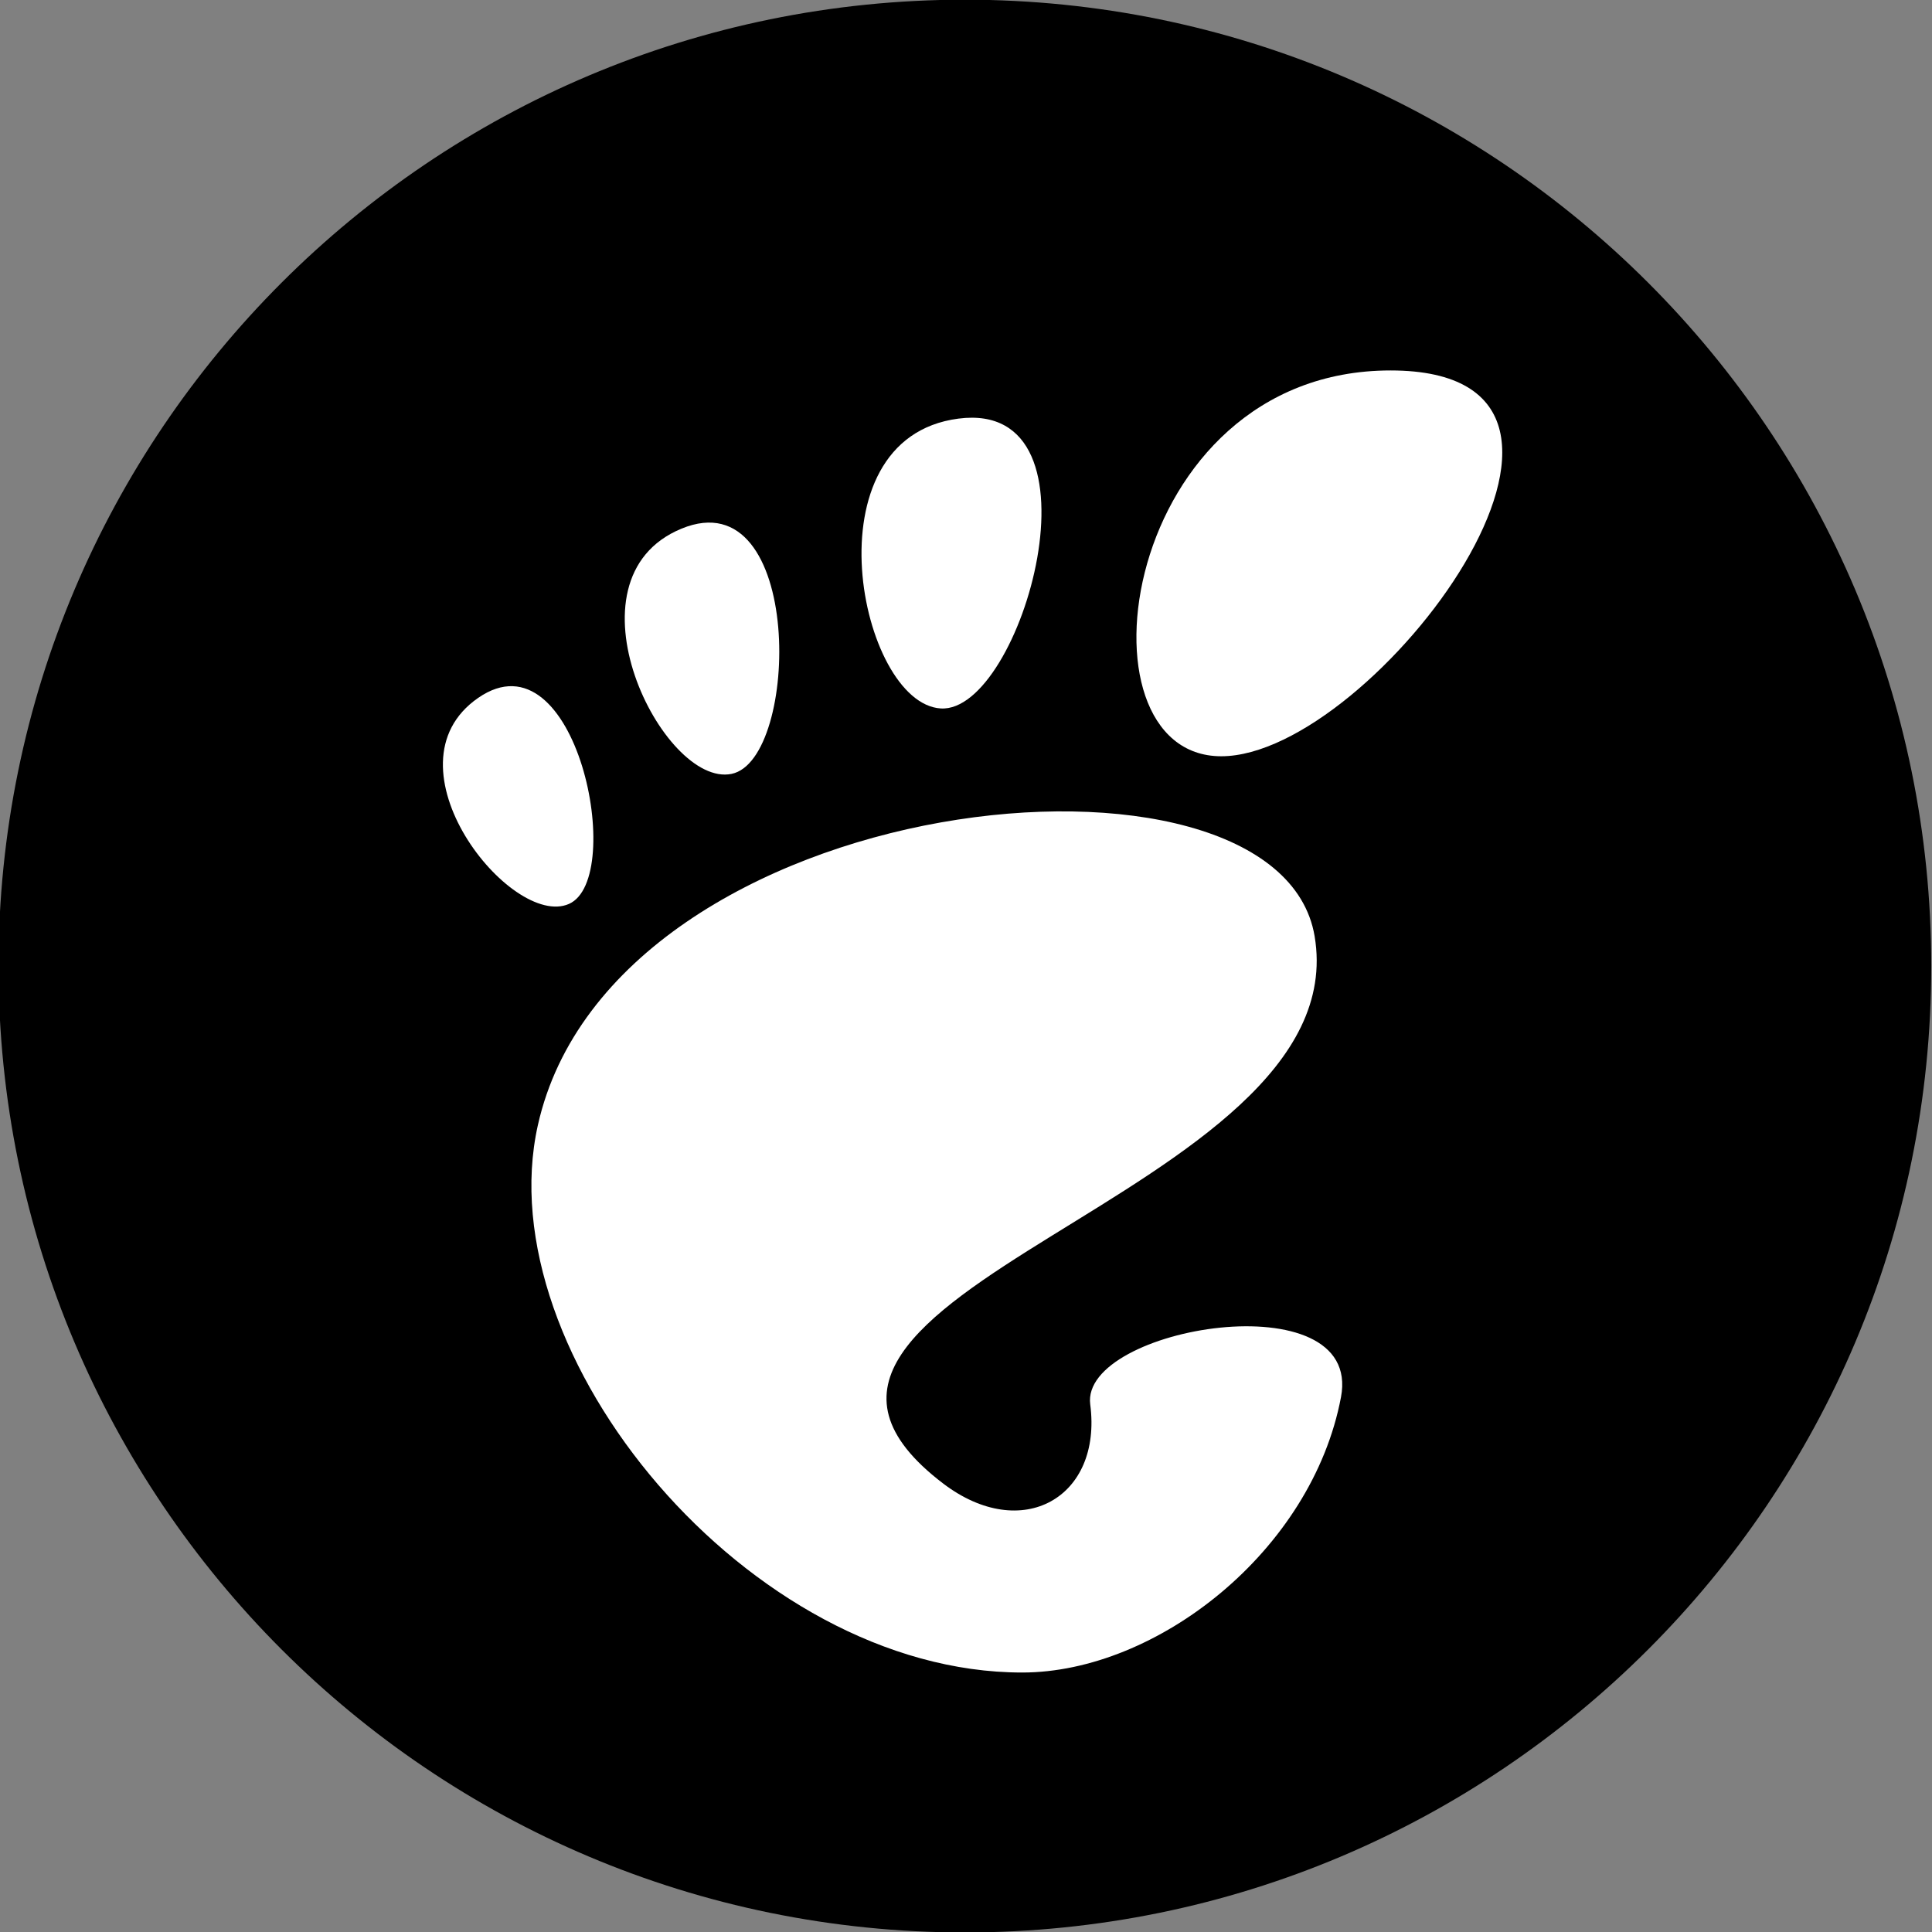
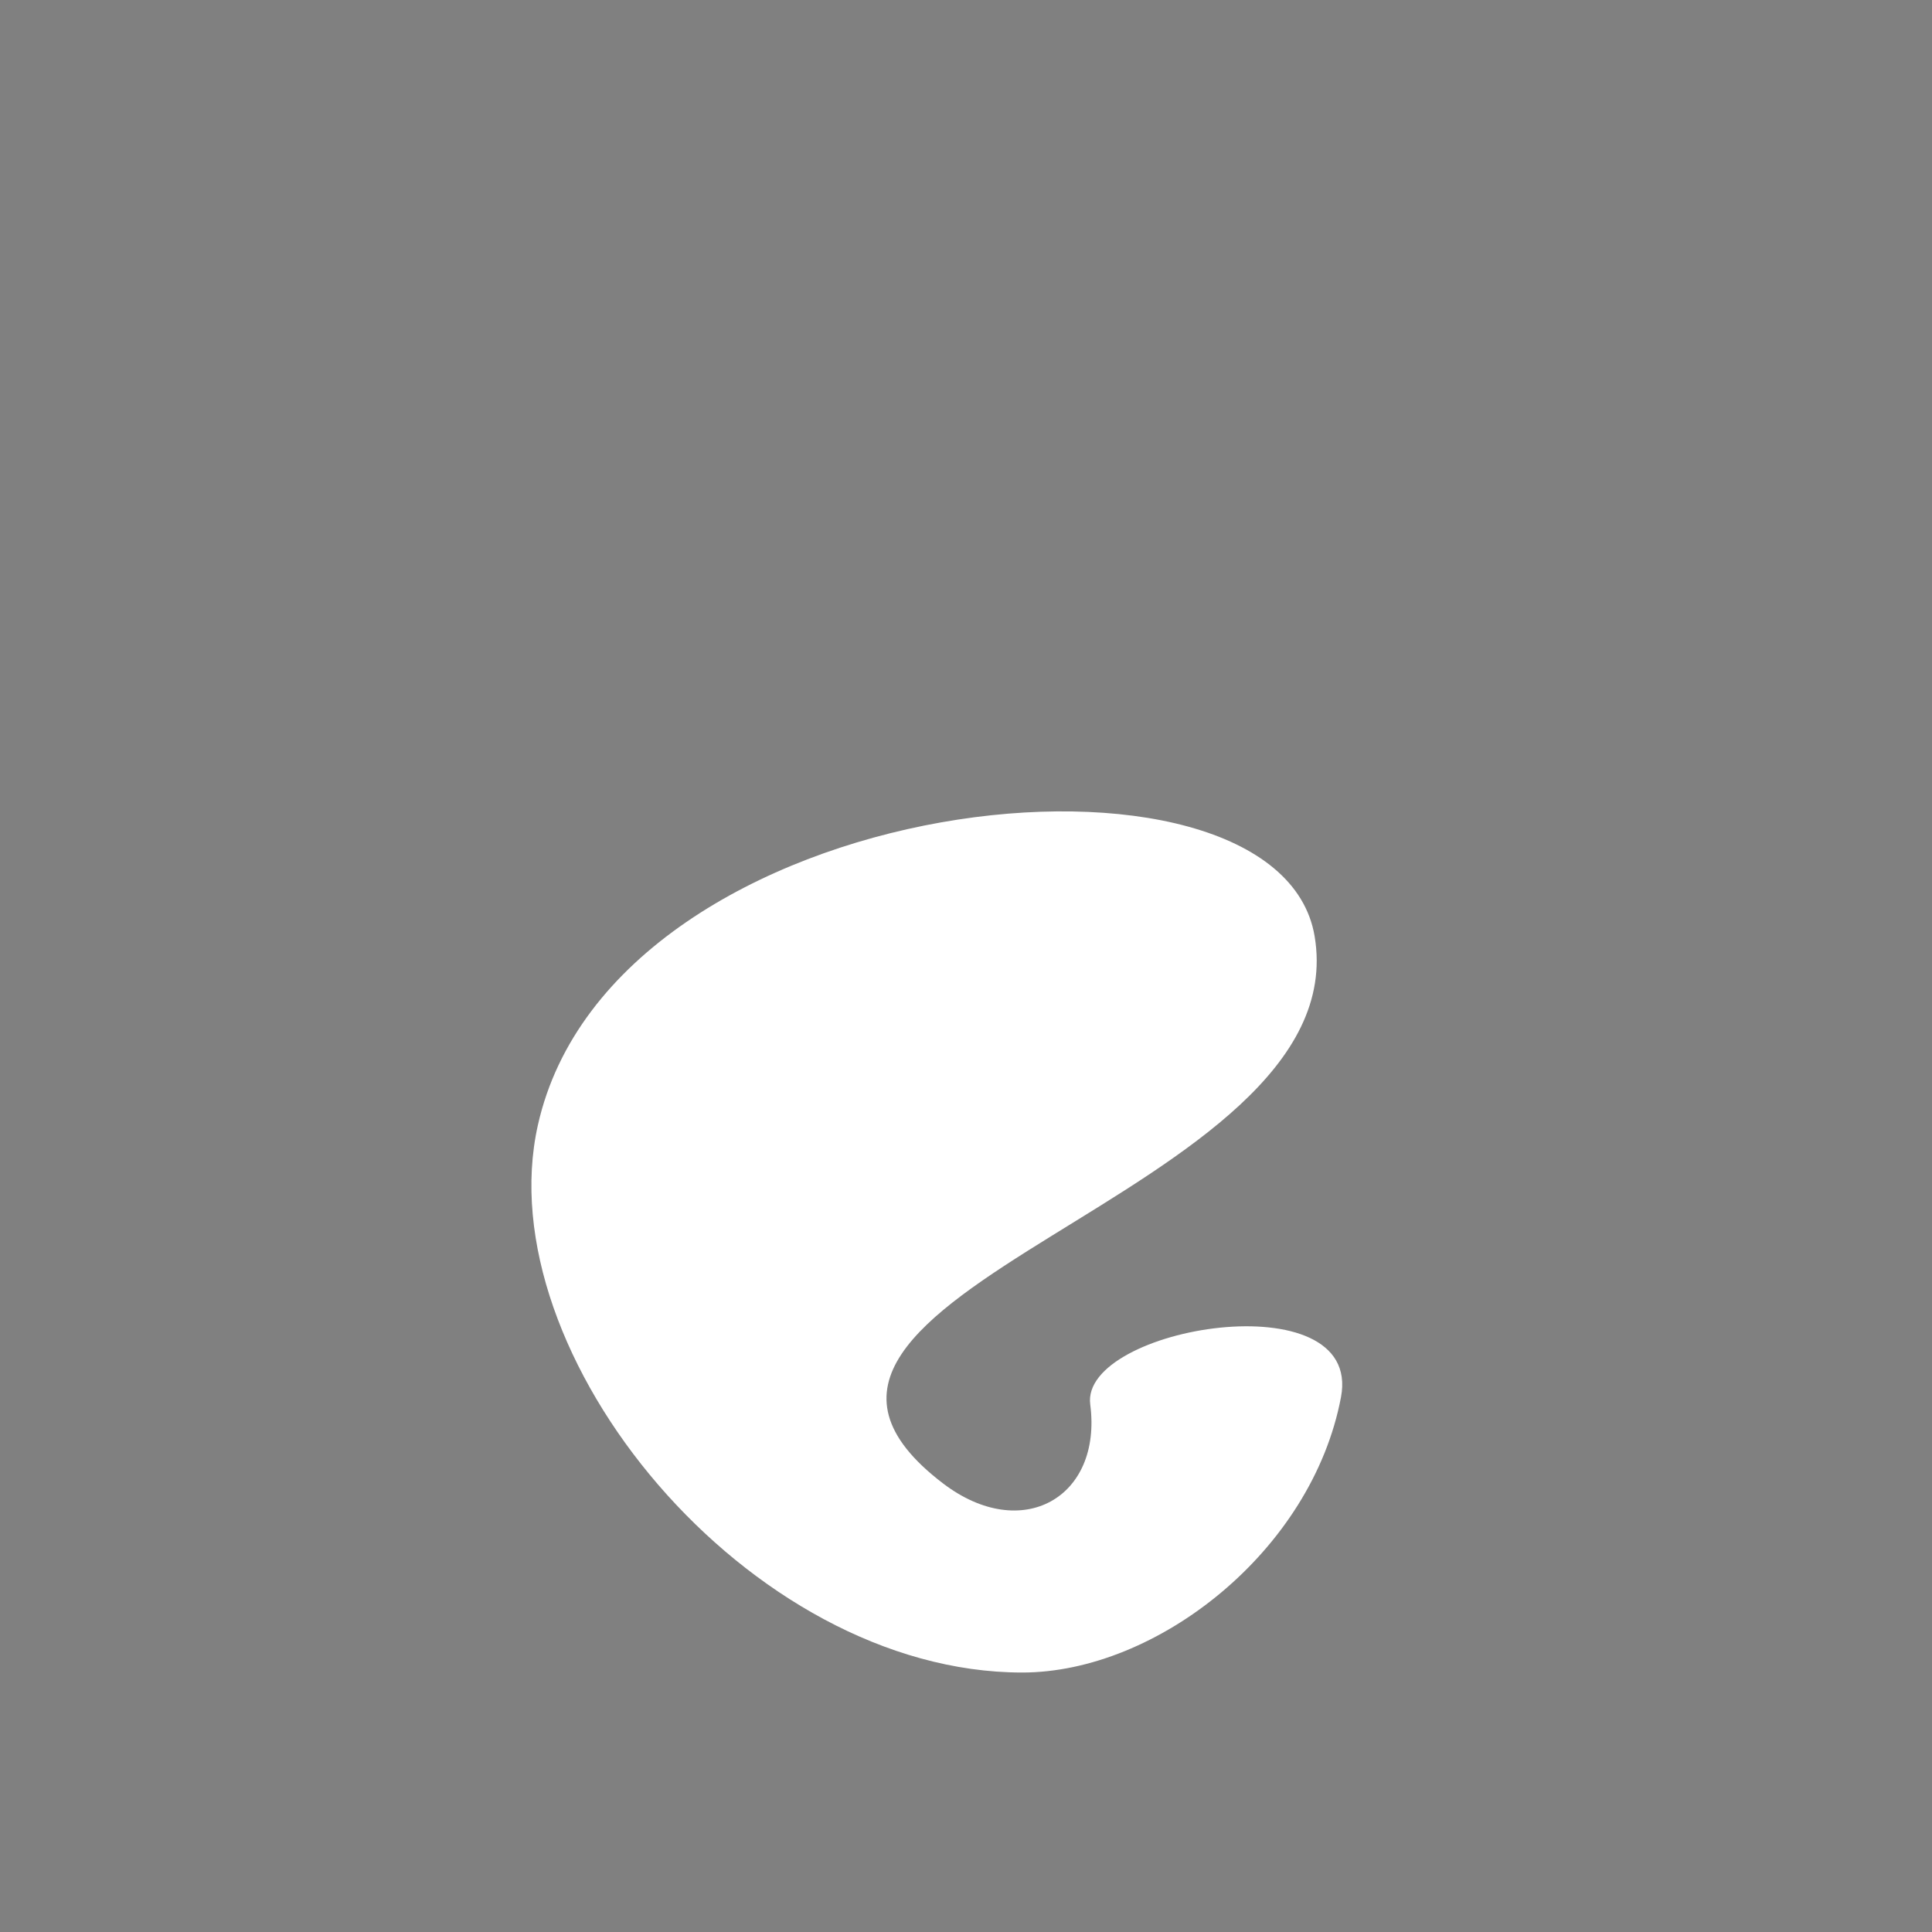
<svg xmlns="http://www.w3.org/2000/svg" enable-background="new 0 0 515.91 728.5" height="512" id="Layer_1" version="1.1" viewBox="0 0 512 512" width="512" xml:space="preserve">
  <rect x="0" y="0" width="512" height="512" fill="#808080" stroke="none" />
  <defs id="defs7" />
  <g id="g4137" transform="translate(71.475,43.982)">
-     <path d="m -733.623,72.268 c 0,203.805 -165.216,369.021 -369.021,369.021 -203.805,0 -369.021,-165.216 -369.021,-369.021 0,-203.805 165.216,-369.021 369.021,-369.021 203.805,0 369.021,165.216 369.021,369.021 z" id="path4946" style="fill:#000000;fill-opacity:1;fill-rule:nonzero;stroke:none" transform="matrix(0.694,0,0,0.694,949.459,161.884)" />
    <g id="g17355" style="fill:#ffffff;fill-opacity:1" transform="matrix(1.001,0,0,1.001,-9727.953,-21186.135)">
-       <path d="m 10014.976,21219.107 c -71.712,0 -85.165,102.141 -44.822,102.141 40.336,0 116.537,-102.141 44.822,-102.141 z" id="path3775" style="fill:#ffffff;fill-opacity:1;fill-rule:nonzero;stroke:none" />
-       <path d="m 9895.899,21308.591 c 21.48,1.312 45.047,-81.972 4.676,-76.734 -40.357,5.238 -26.164,75.423 -4.676,76.734 z" id="path3777" style="fill:#ffffff;fill-opacity:1;fill-rule:nonzero;stroke:none" />
-       <path d="m 9797.458,21360.343 c 15.277,-6.725 1.968,-72.5 -24.01,-54.562 -25.966,17.942 8.733,61.283 24.01,54.562 z" id="path3779" style="fill:#ffffff;fill-opacity:1;fill-rule:nonzero;stroke:none" />
-       <path d="m 9840.502,21325.915 c 18.186,-3.708 19.183,-78.306 -13.248,-64.924 -32.437,13.385 -4.923,68.637 13.248,64.924 l 0,0 z" id="path3781" style="fill:#ffffff;fill-opacity:1;fill-rule:nonzero;stroke:none" />
      <path d="m 9935.466,21492.854 c 3.227,24.642 -18.078,36.812 -38.943,20.926 -66.422,-50.571 109.976,-75.799 98.349,-144.888 -9.651,-57.348 -185.609,-39.692 -205.646,50.04 -13.563,60.691 55.829,144.891 128.235,144.891 35.62,0 76.706,-32.163 84.392,-72.908 5.871,-31.07 -69.08,-18.62 -66.387,1.939 l 0,0 z" id="path3783" style="fill:#ffffff;fill-opacity:1;fill-rule:nonzero;stroke:none" />
    </g>
  </g>
</svg>